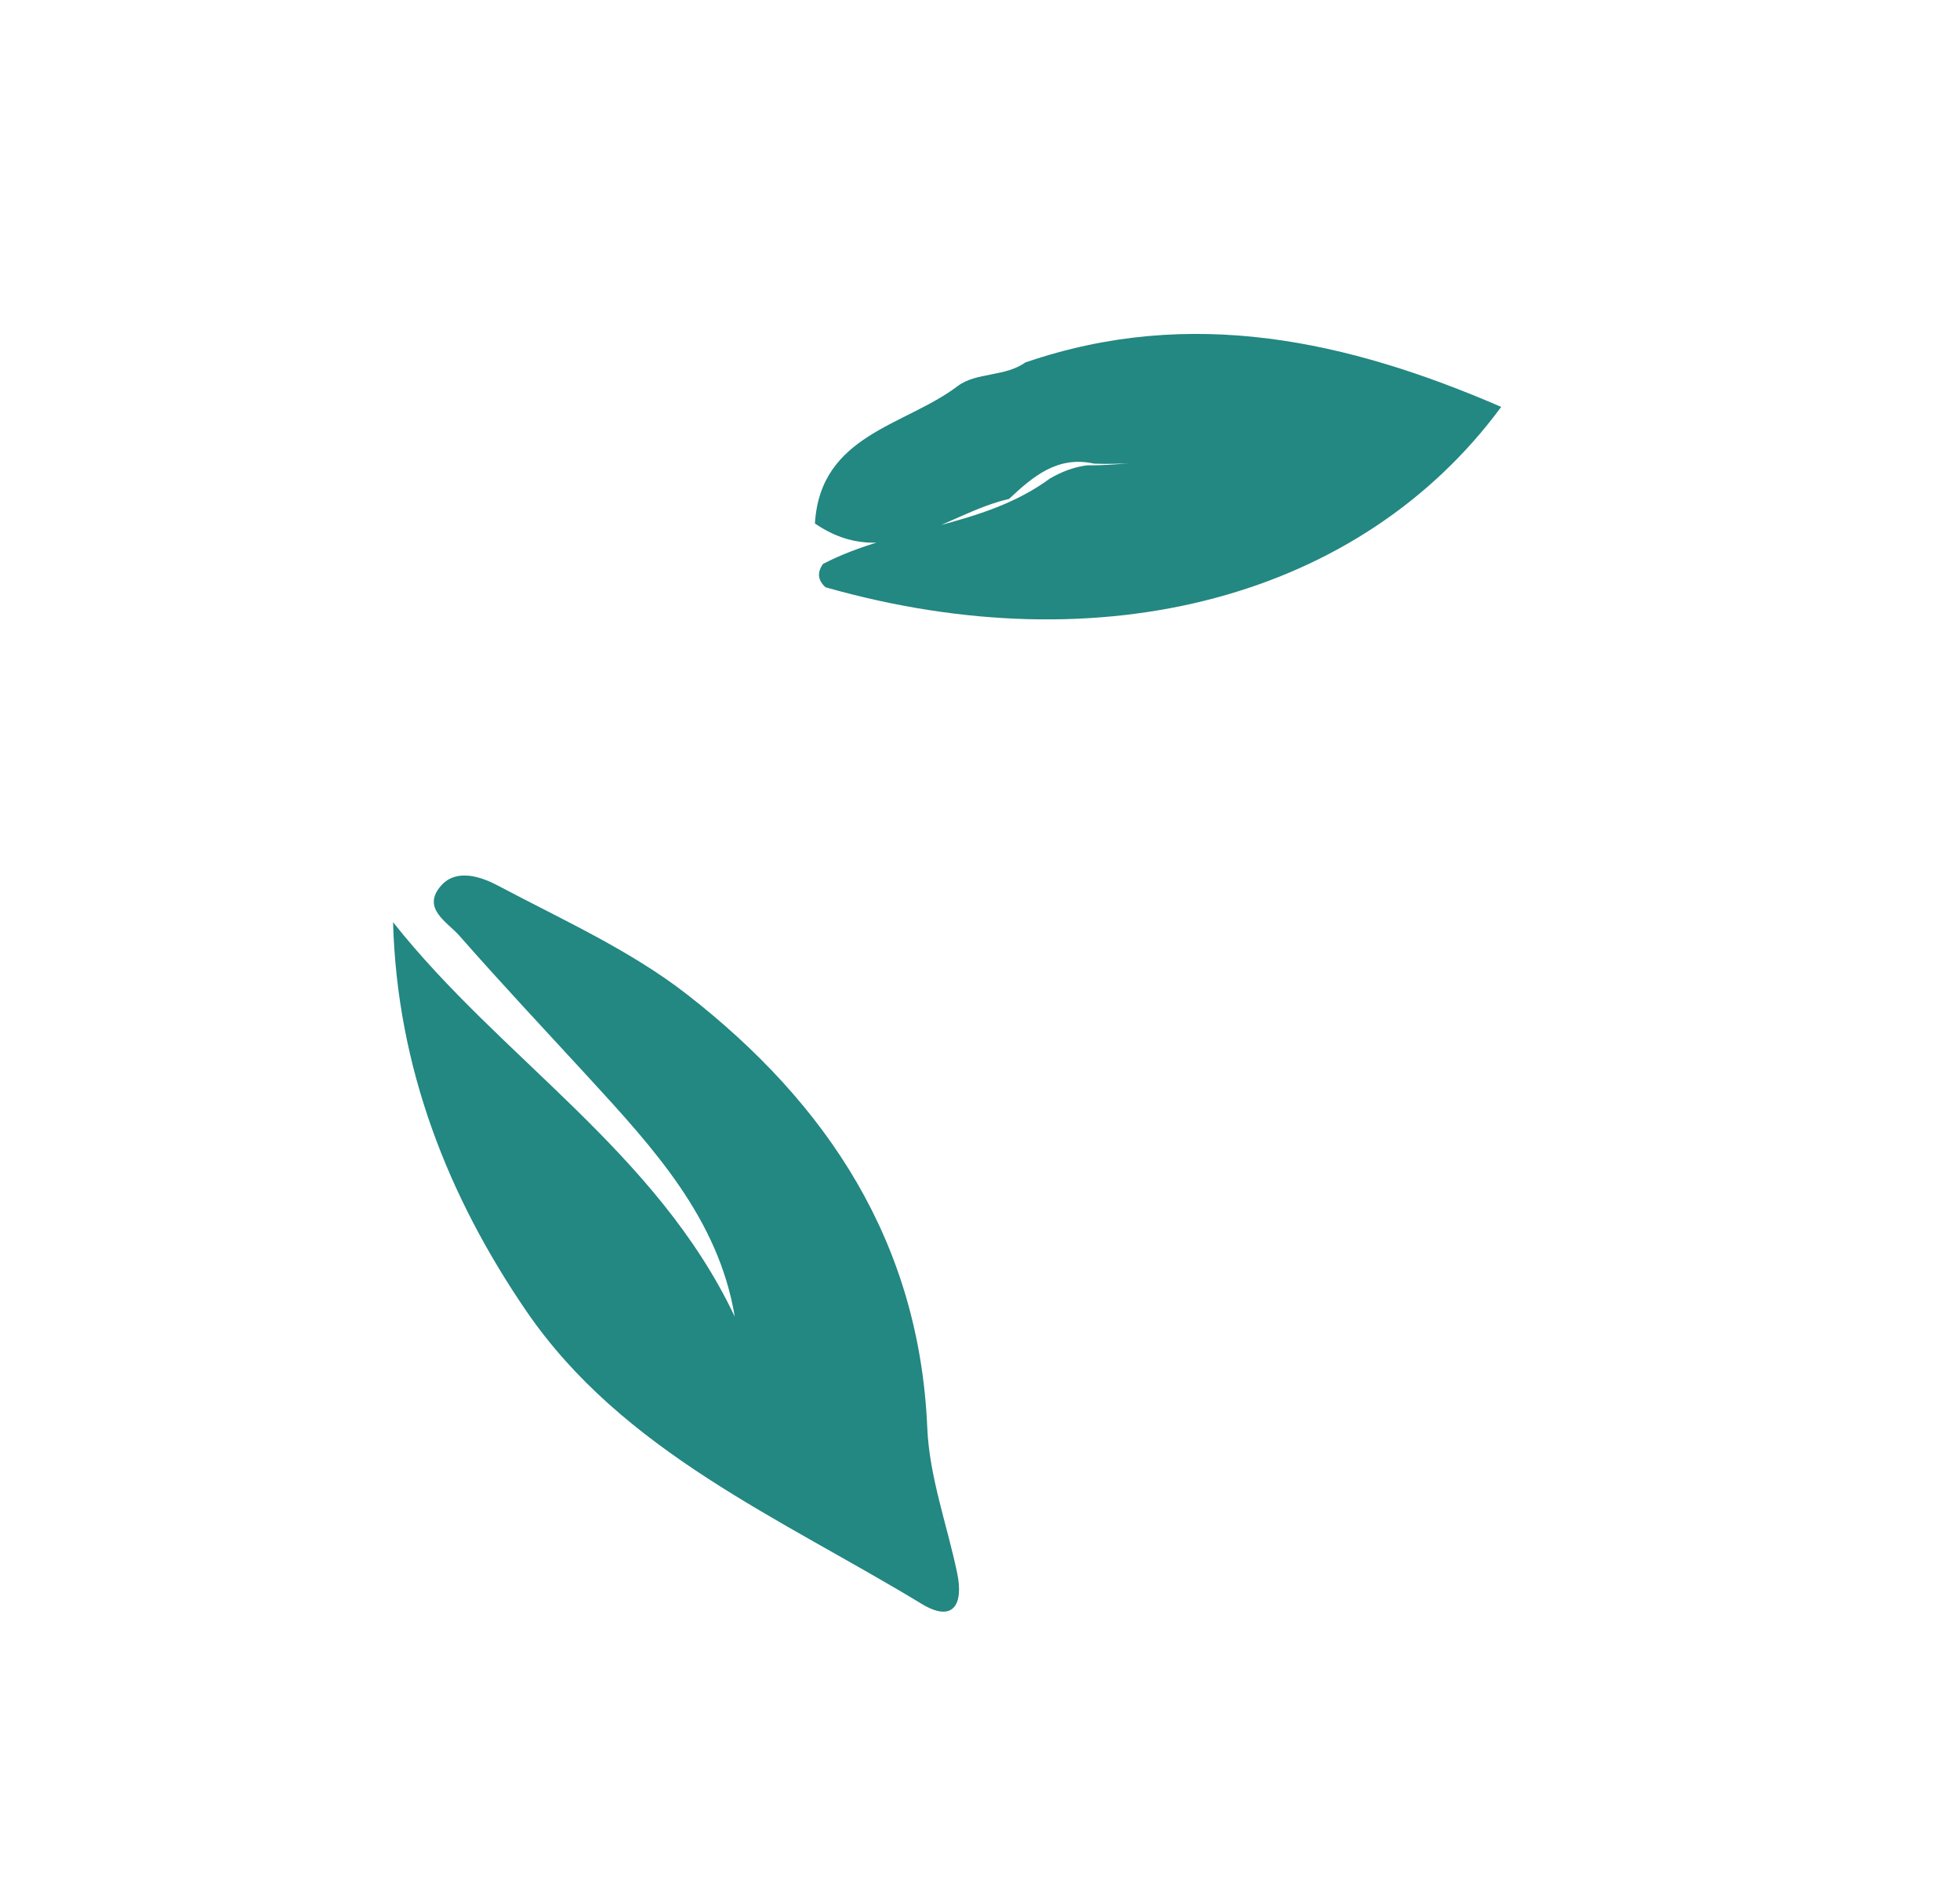
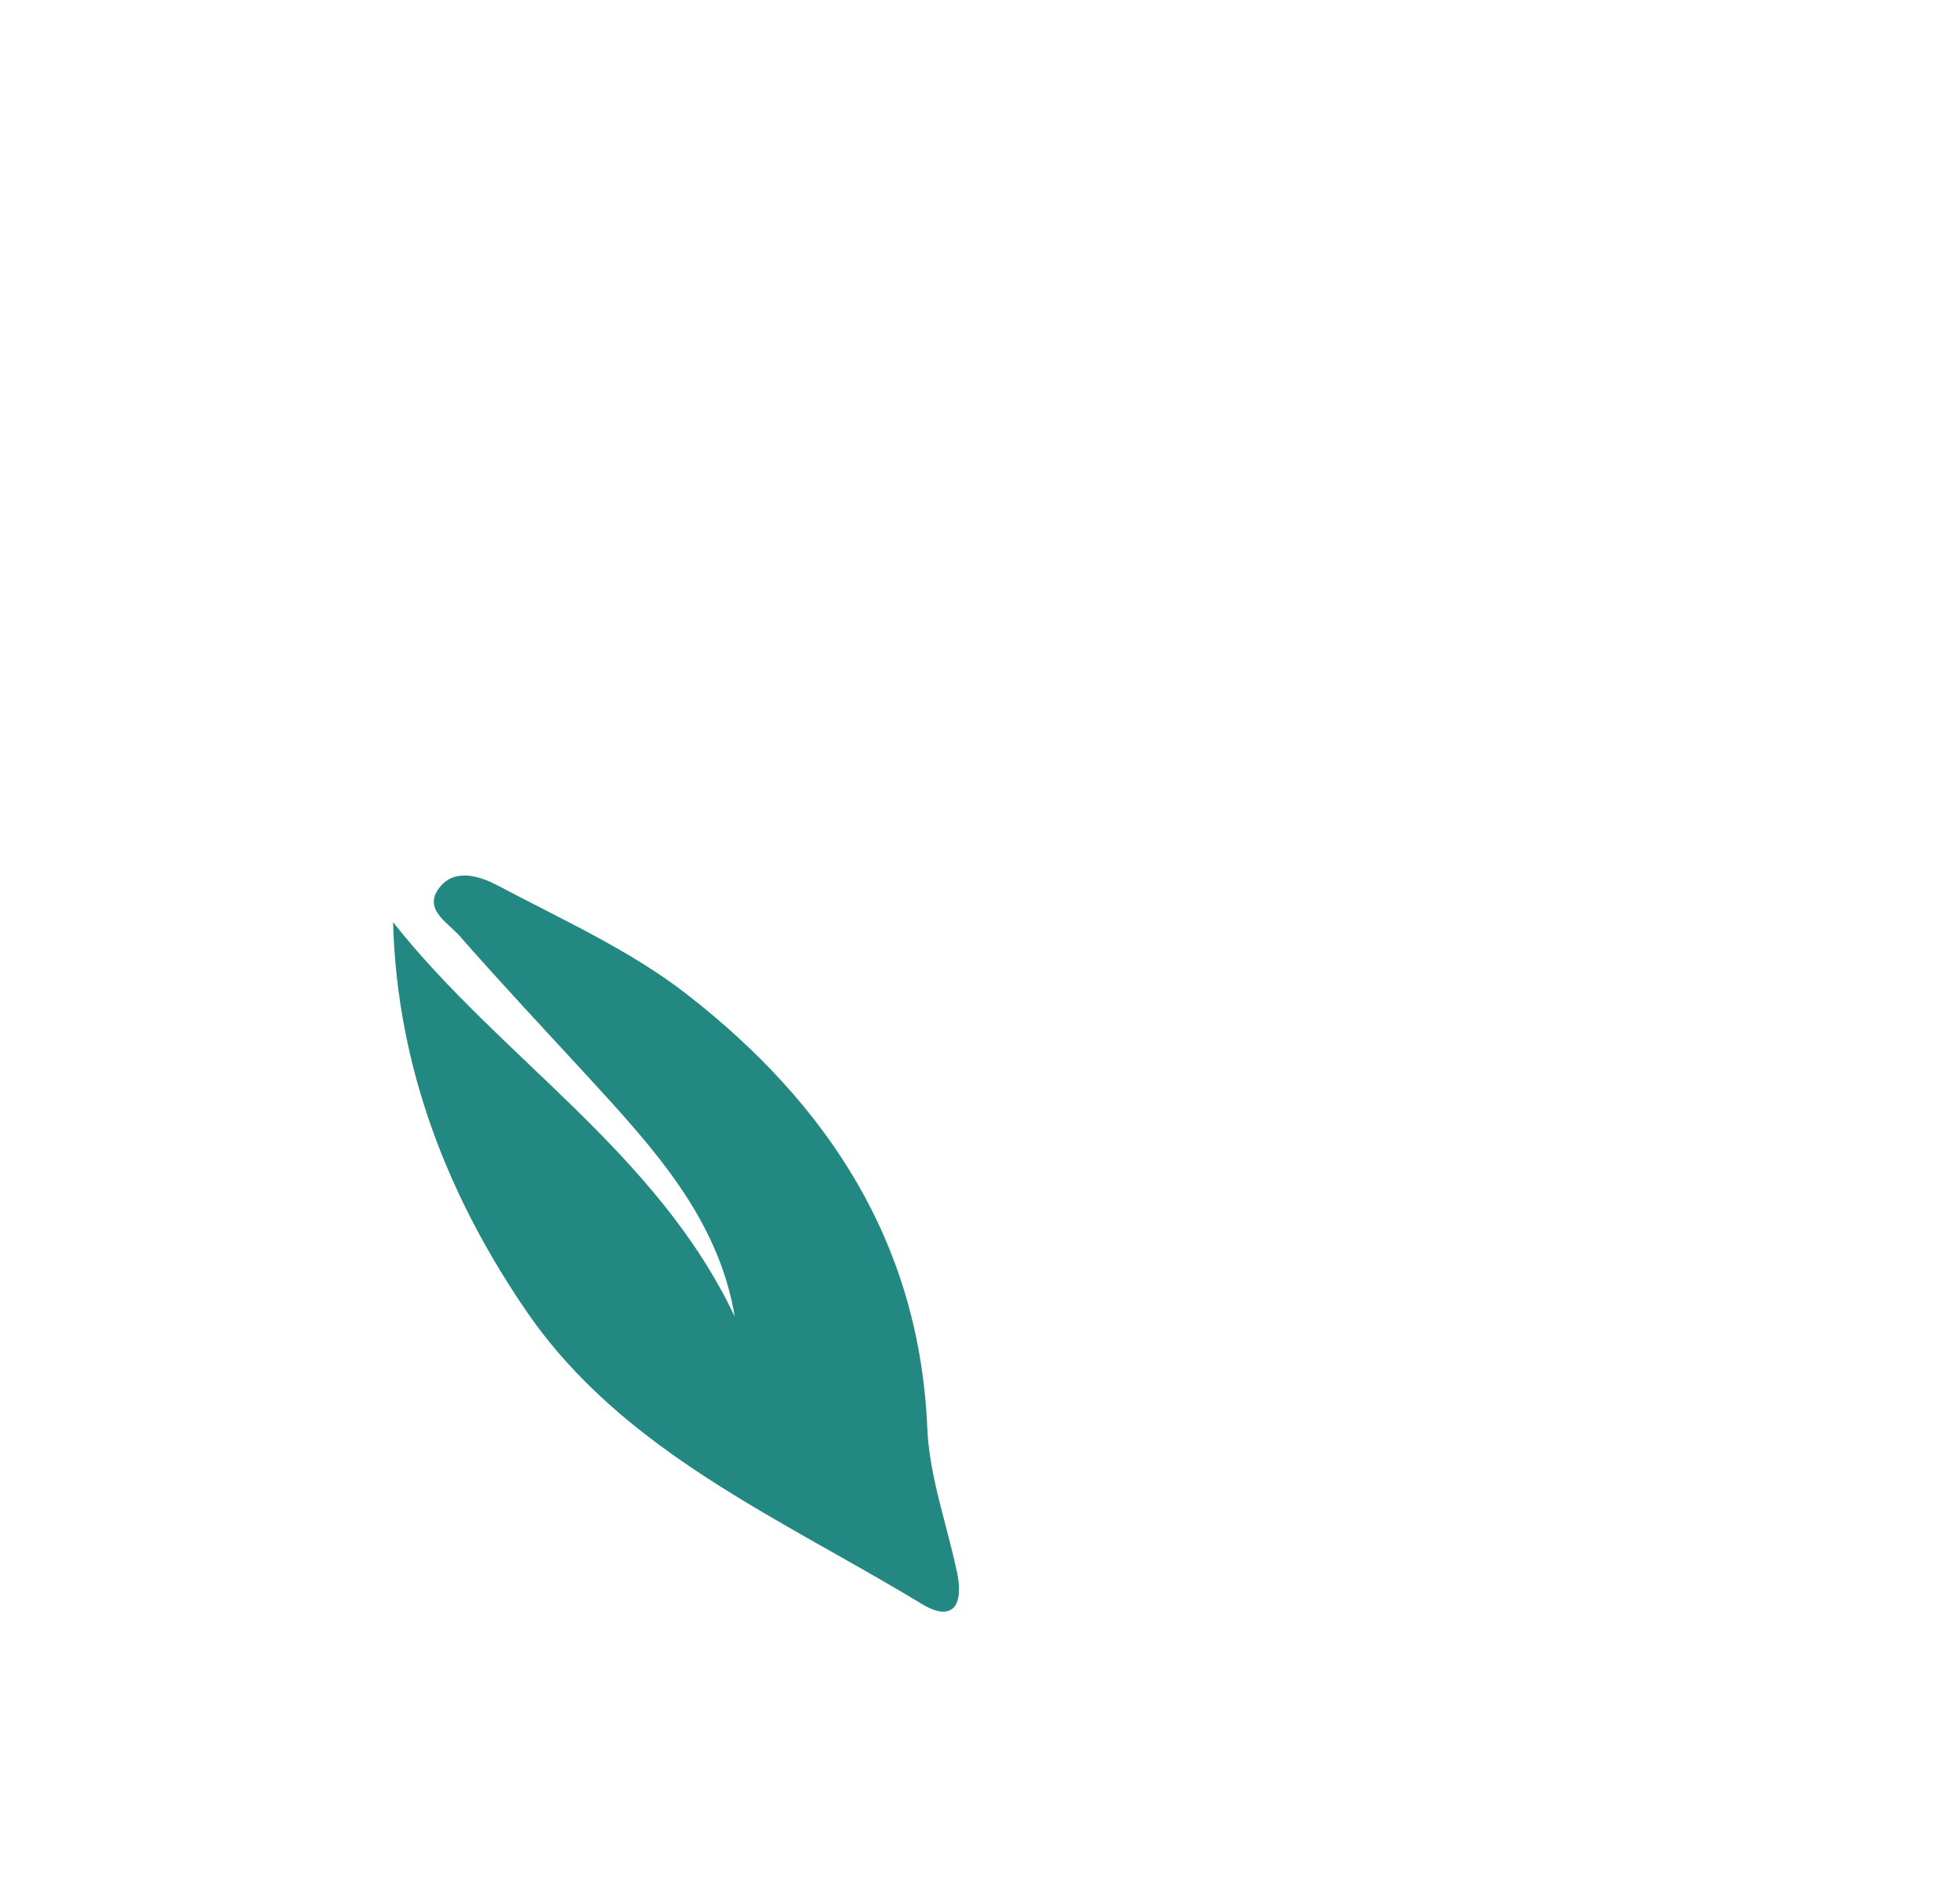
<svg xmlns="http://www.w3.org/2000/svg" id="Vrstva_1" viewBox="0 0 172.33 167.15">
  <defs>
    <style>.cls-1{fill:#238782;}</style>
  </defs>
  <path class="cls-1" d="M64.6,115.75c-1.44-8.6-7.15-14.8-12.85-21.01-3.8-4.14-7.65-8.23-11.35-12.45-1.05-1.2-3.37-2.41-1.63-4.4,1.37-1.57,3.58-.78,5.04,0,5.64,2.99,11.59,5.66,16.58,9.54,12.35,9.61,20.45,21.81,21.14,38.14.18,4.28,1.74,8.5,2.63,12.76.57,2.74-.33,4.4-3.13,2.7-12.38-7.52-26.29-13.38-34.75-25.74-6.85-10.01-11.37-21.36-11.72-34.2,9.45,11.95,23.17,20.19,30.03,34.66Z" />
-   <path class="cls-1" d="M90.19,31.86c14.53-4.98,28.34-1.91,41.8,3.92-12.32,16.72-34.99,22.81-59.41,15.86-.68-.62-.75-1.3-.22-2.05,6.35-3.31,14-3.14,19.95-7.51,1.01-.59,2.09-1.01,3.25-1.16,2.57.02,5.13-.37,5.73-.35-.38.06-2.74.29-5.09.2-3.21-.72-5.37,1.12-7.48,3.1-5.62,1.29-10.74,6.49-17.07,2.16.48-7.84,7.91-8.56,12.55-12.08,1.64-1.24,4.19-.79,5.98-2.1Z" />
</svg>